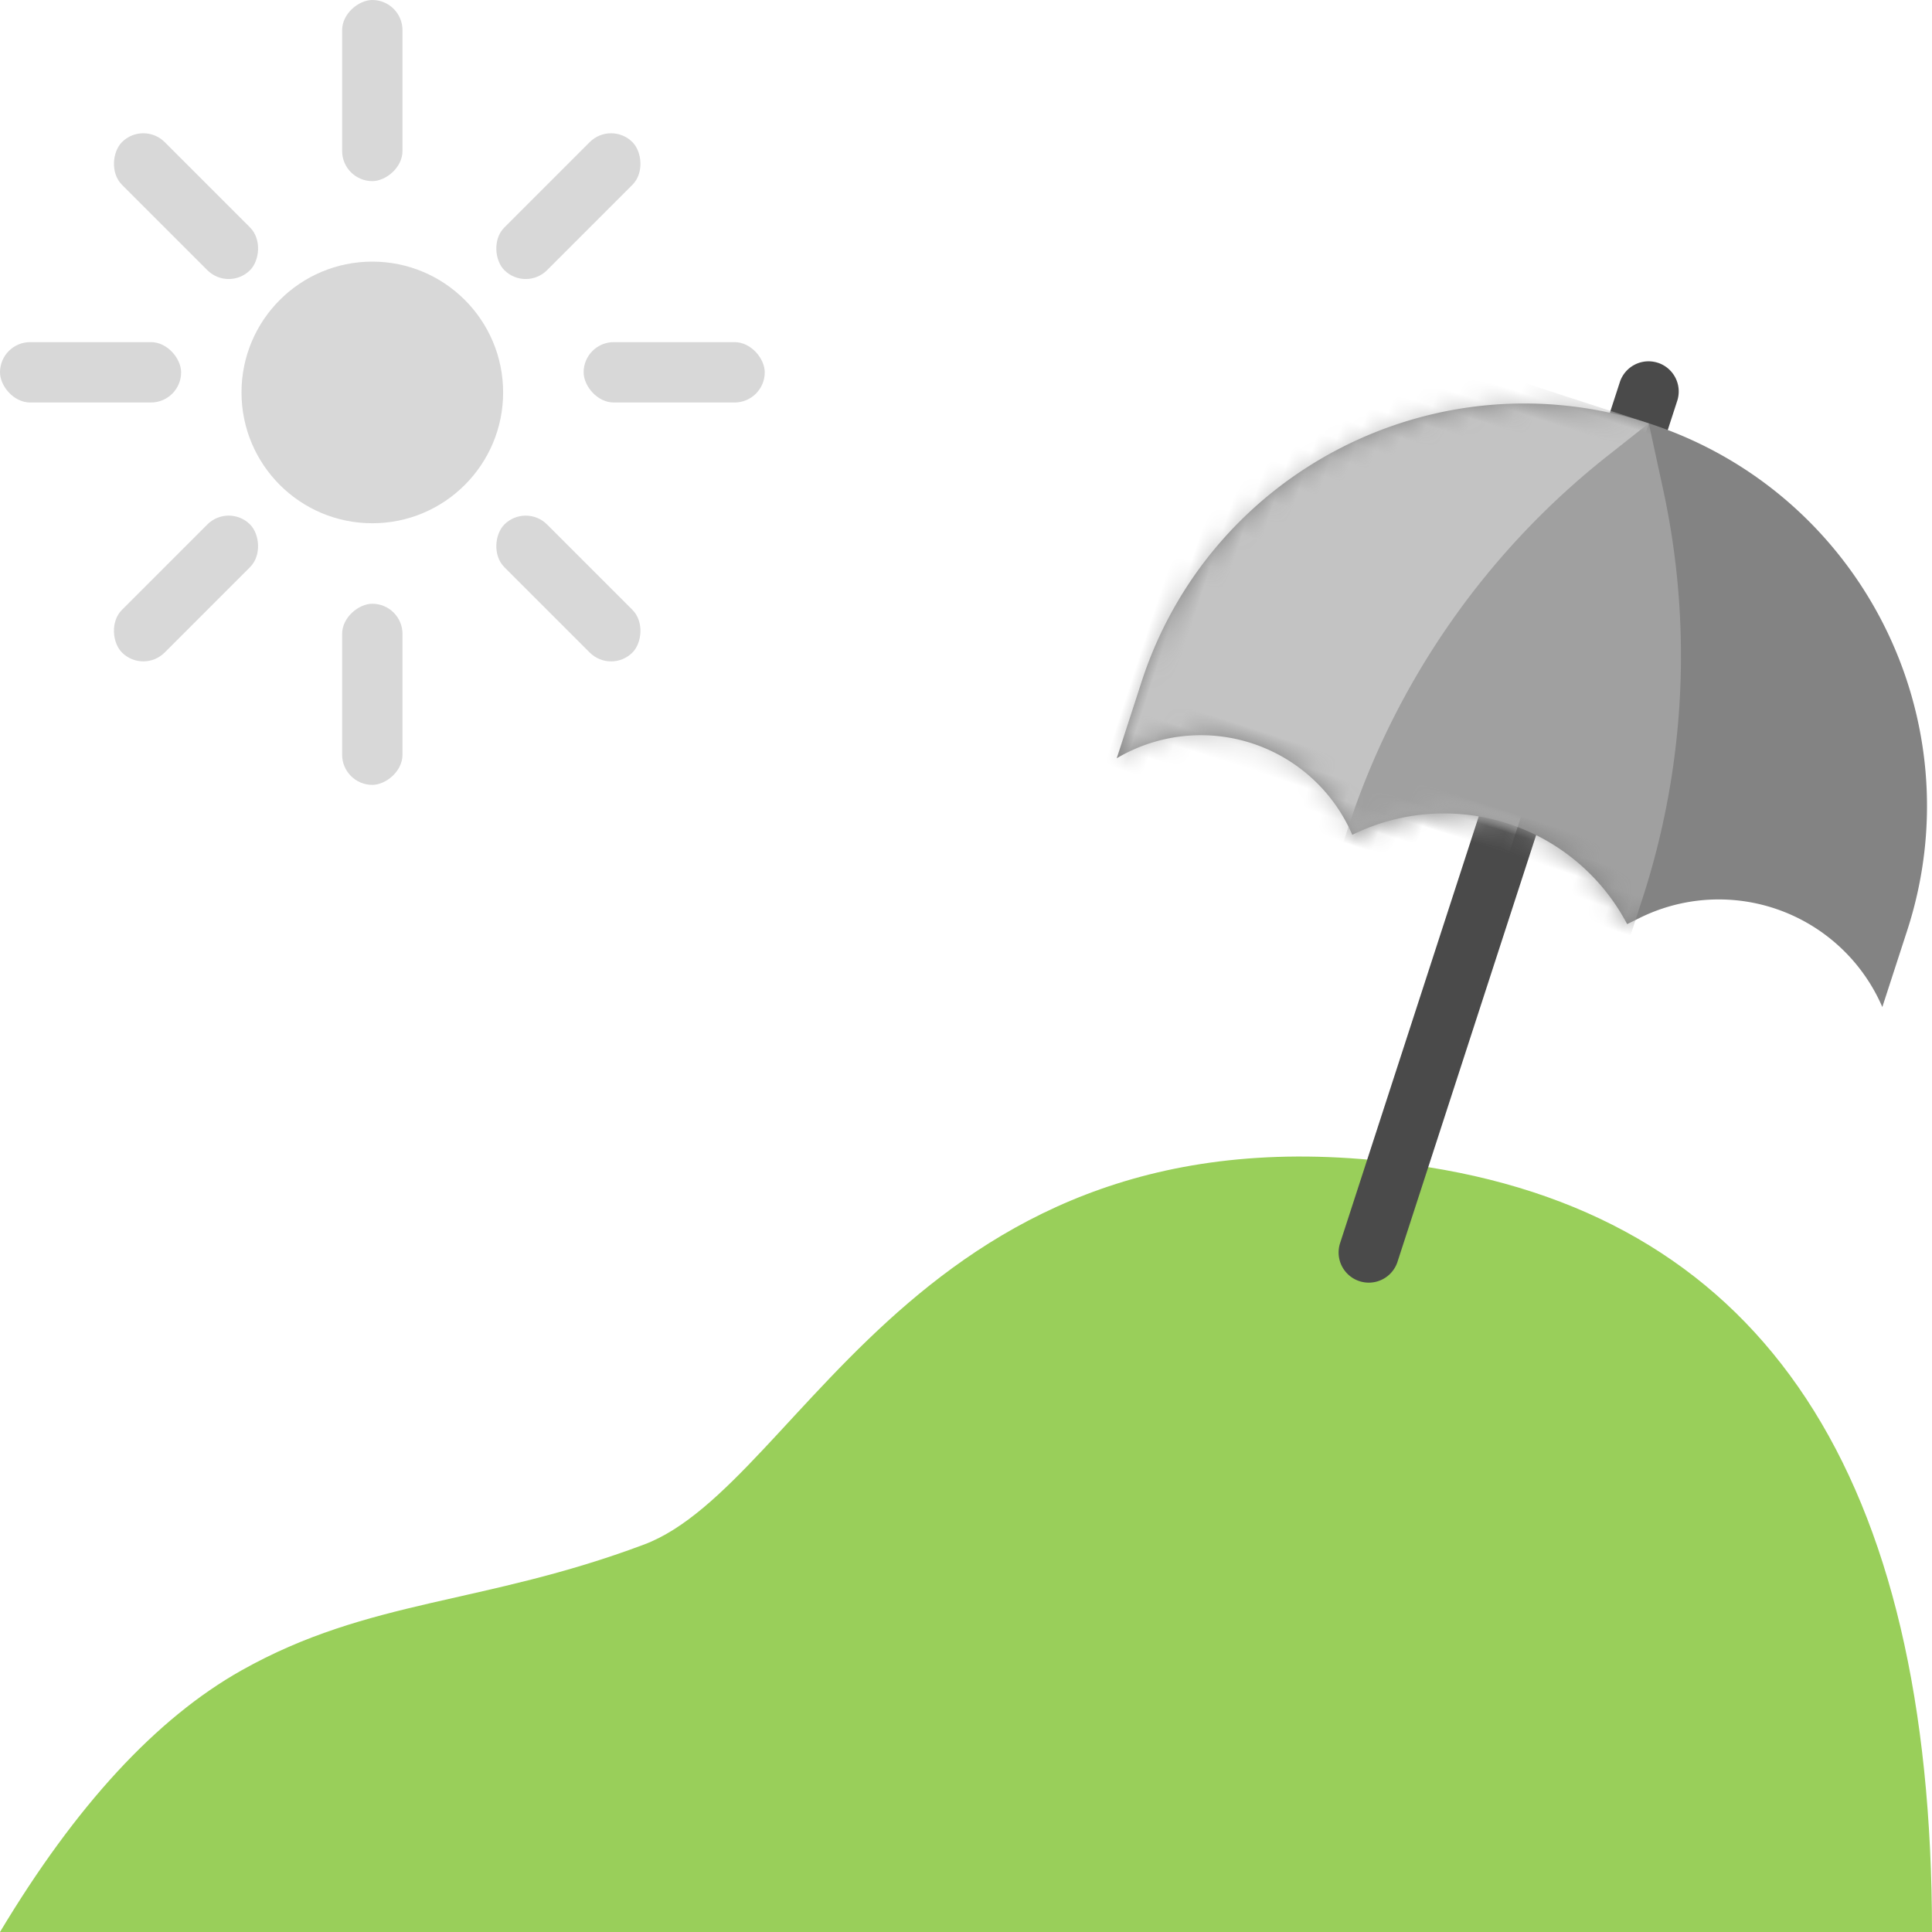
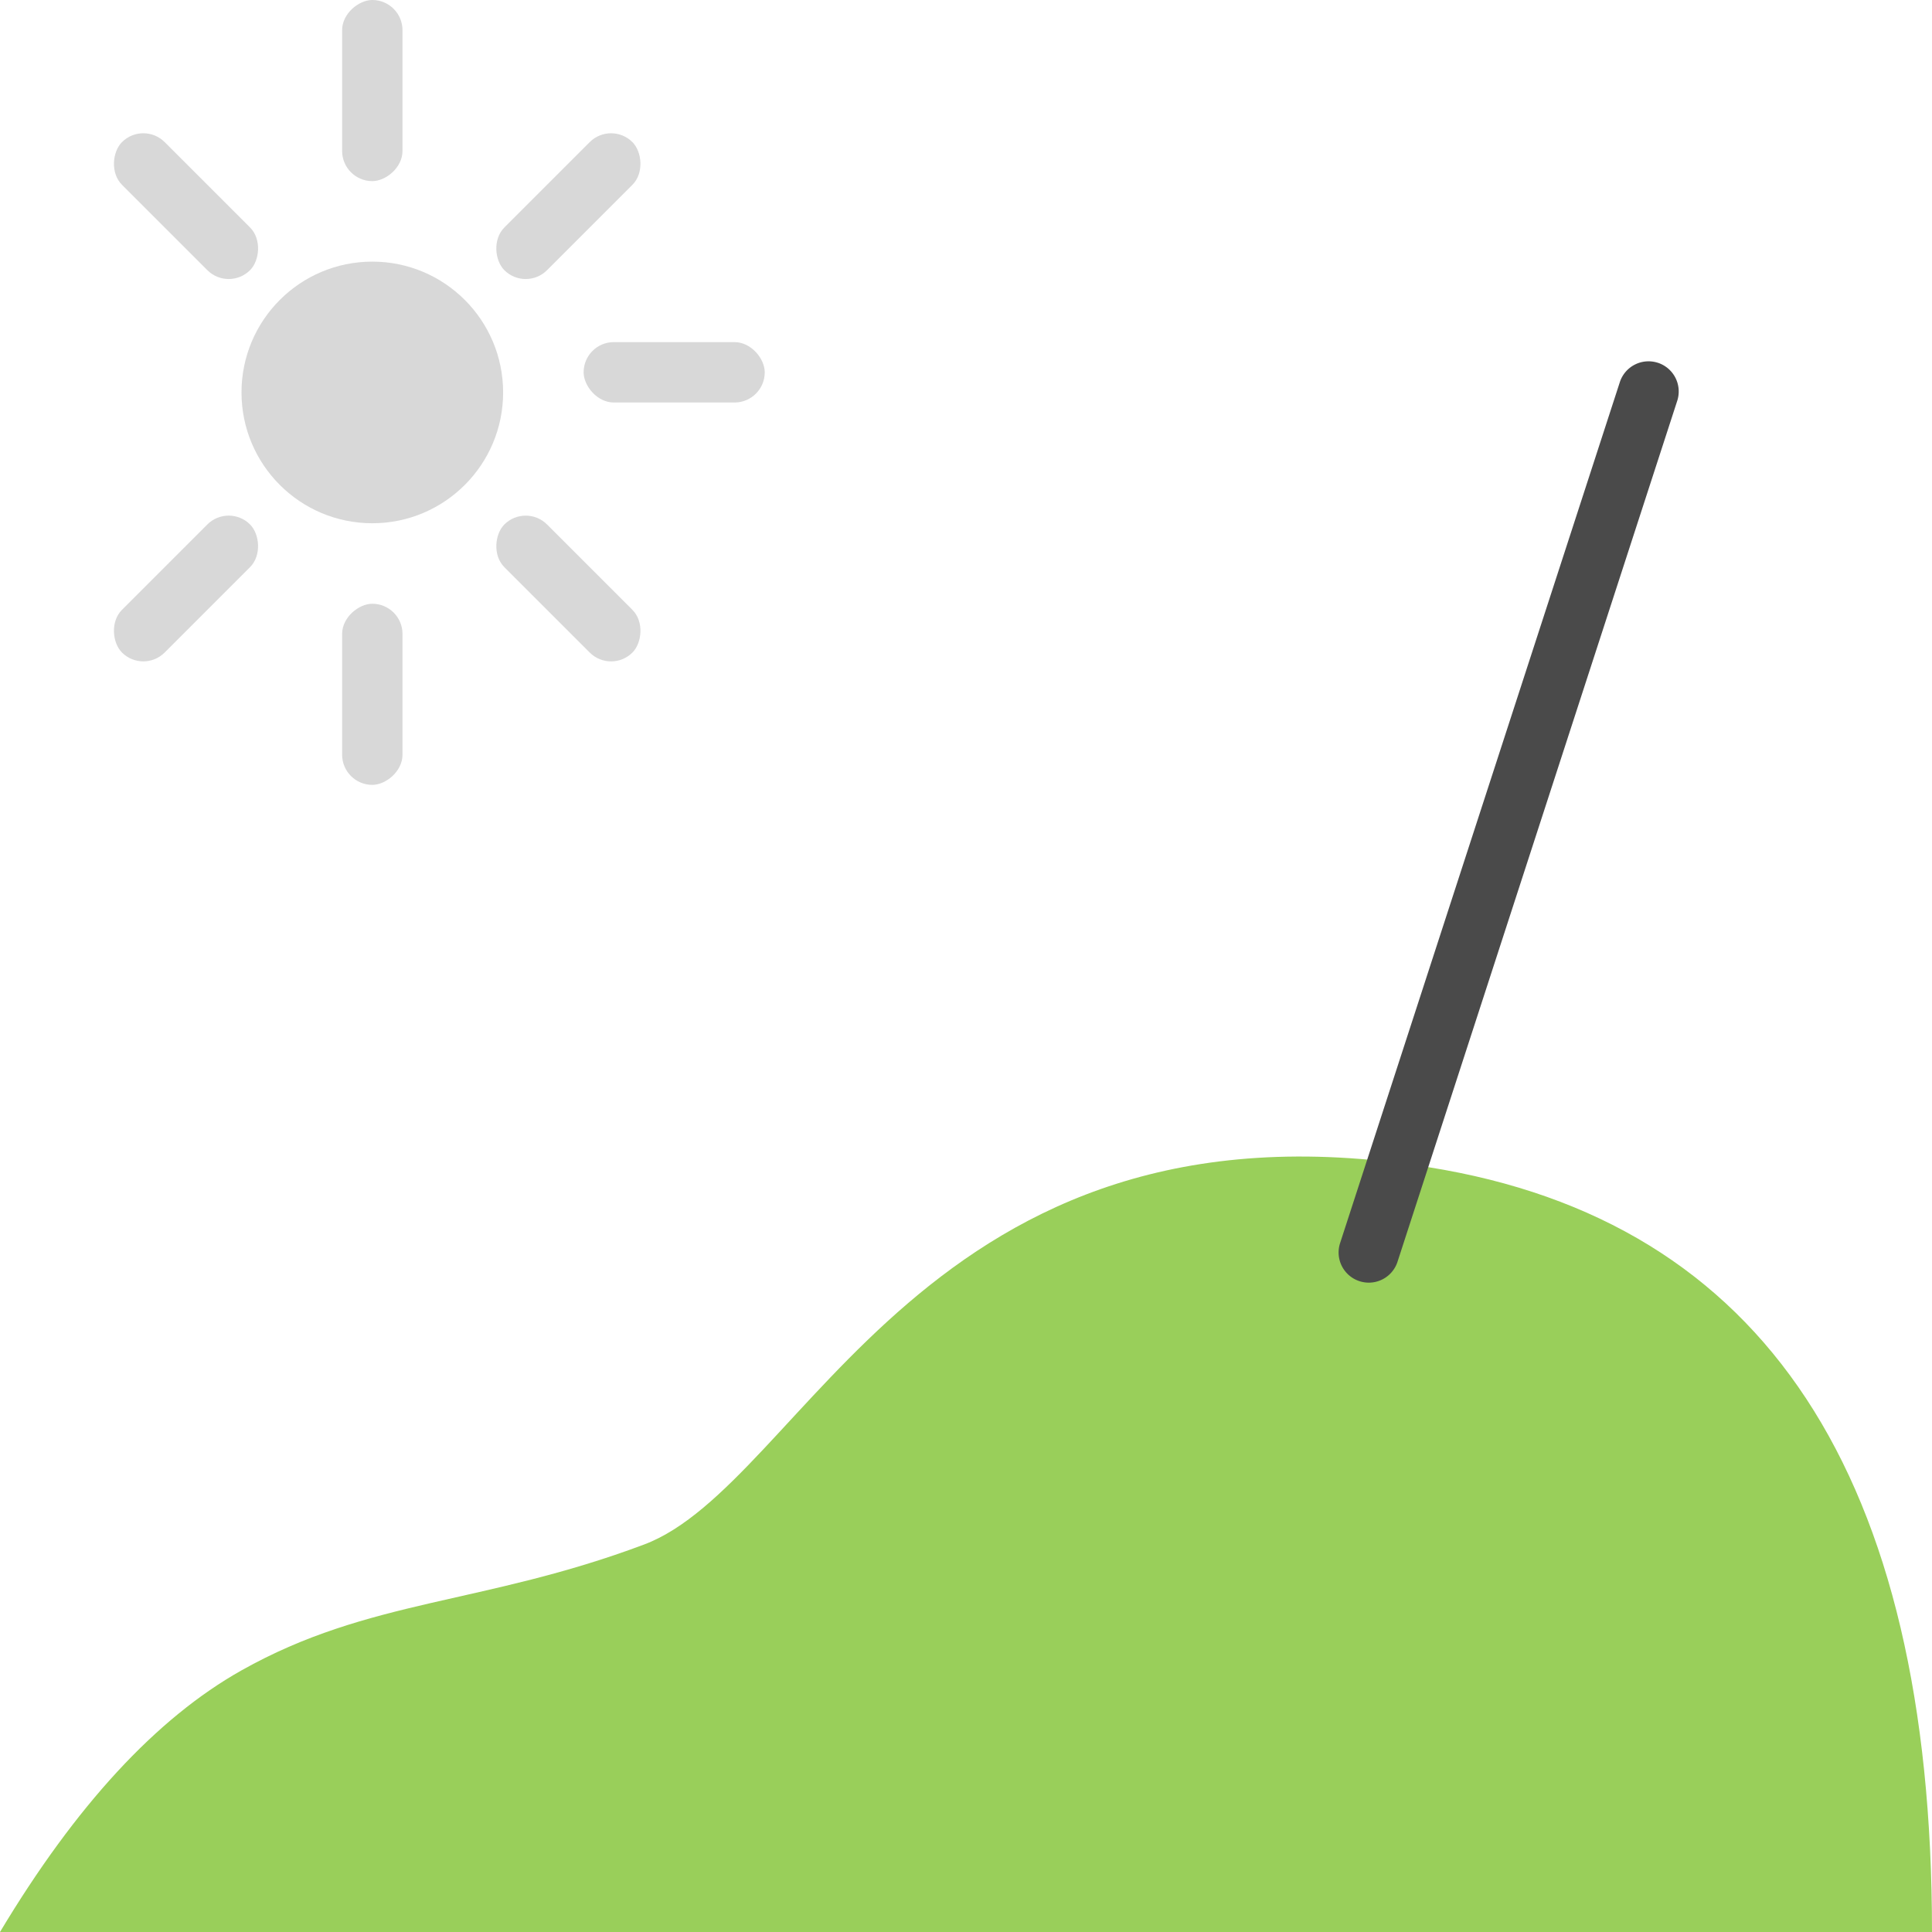
<svg xmlns="http://www.w3.org/2000/svg" xmlns:xlink="http://www.w3.org/1999/xlink" width="96" height="96" viewBox="0 0 96 96">
  <defs>
-     <path id="a" d="M20 0c11.046 0 20 8.954 20 20v4a8.194 8.194 0 0 0-12.308 0 10.284 10.284 0 0 0-14.359 0l-.506-.493A8.852 8.852 0 0 0 0 24v-4C0 8.954 8.954 0 20 0z" />
-   </defs>
+     </defs>
  <g fill="none" fill-rule="evenodd">
-     <rect width="9" height="3" y="17" fill="#D8D8D8" rx="1.5" />
    <rect width="9" height="3" x="14" y="3" fill="#D8D8D8" rx="1.5" transform="rotate(90 18.5 4.5)" />
    <rect width="9" height="3" x="4.743" y="8.743" fill="#D8D8D8" rx="1.5" transform="rotate(45 9.243 10.243)" />
    <circle cx="18.5" cy="19.5" r="6.5" fill="#D8D8D8" />
    <rect width="9" height="3" x="23.743" y="8.743" fill="#D8D8D8" rx="1.5" transform="scale(-1 1) rotate(45 0 -57.941)" />
    <rect width="9" height="3" x="4.743" y="27.743" fill="#D8D8D8" rx="1.5" transform="scale(1 -1) rotate(45 79.84 0)" />
    <rect width="9" height="3" x="23.743" y="27.743" fill="#D8D8D8" rx="1.5" transform="rotate(45 28.243 29.243)" />
    <rect width="9" height="3" x="14" y="33" fill="#D8D8D8" rx="1.5" transform="rotate(90 18.5 34.5)" />
    <rect width="9" height="3" x="29" y="17" fill="#D8D8D8" rx="1.5" />
    <path fill="#99CF5A" d="M0 96c3.77-6.287 7.77-10.62 12-13 6.346-3.57 12-3.252 20-6.252S46 54 71 58c16.667 2.667 25 15.333 25 38H0z" />
    <path fill="#4A4A4A" d="M82.378 18.026a1.5 1.5 0 0 1 .963 1.89L69.436 62.713a1.5 1.5 0 0 1-2.853-.927L80.488 18.99a1.5 1.5 0 0 1 1.89-.963z" />
    <g transform="scale(-1 1) rotate(-18 35.437 332.287)">
      <mask id="b" fill="#fff">
        <use xlink:href="#a" />
      </mask>
      <use fill="#838383" xlink:href="#a" />
-       <path fill="#C3C3C3" d="M20 0h25v27H20z" mask="url(#b)" />
-       <path fill="#A0A0A0" d="M20 0l1.45 2.175A39 39 0 0 1 28 23.808V27H13v-4.456a39 39 0 0 1 5.313-19.651L20 0z" mask="url(#b)" />
    </g>
  </g>
</svg>